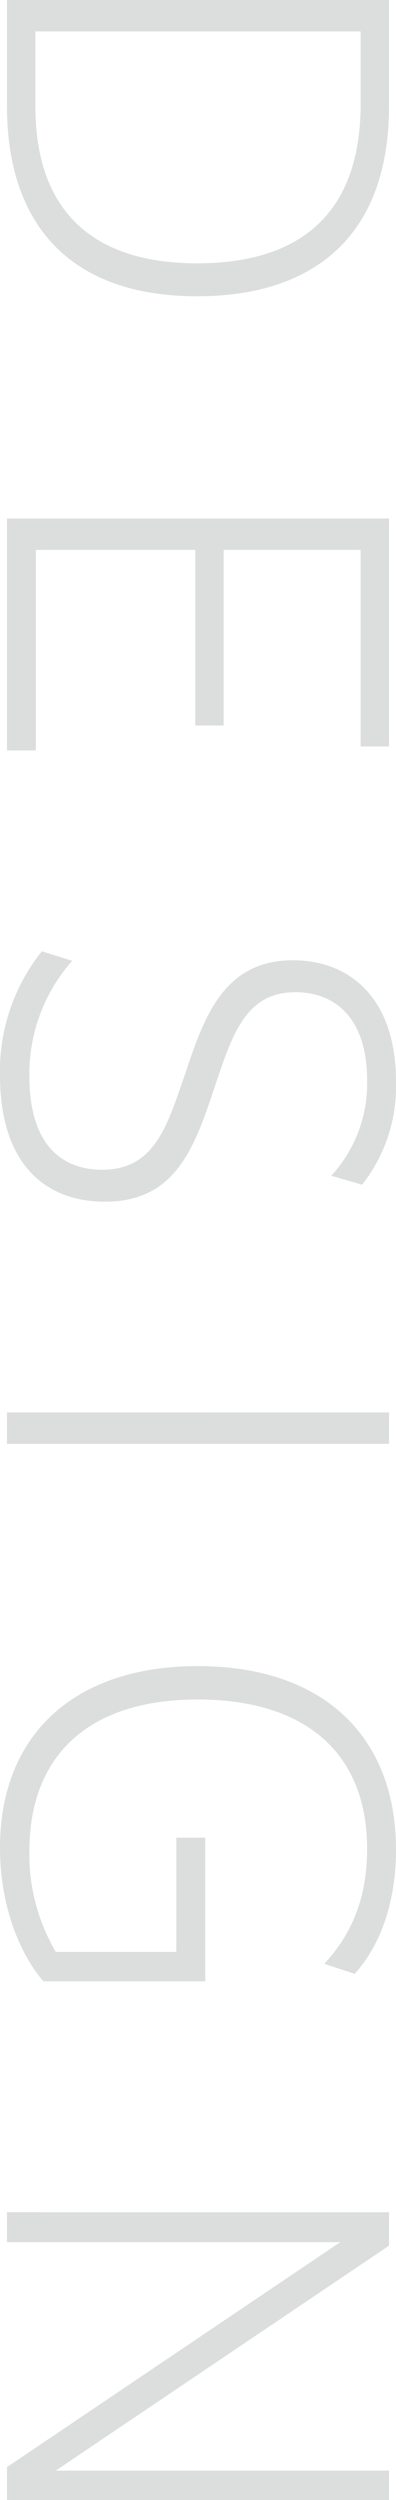
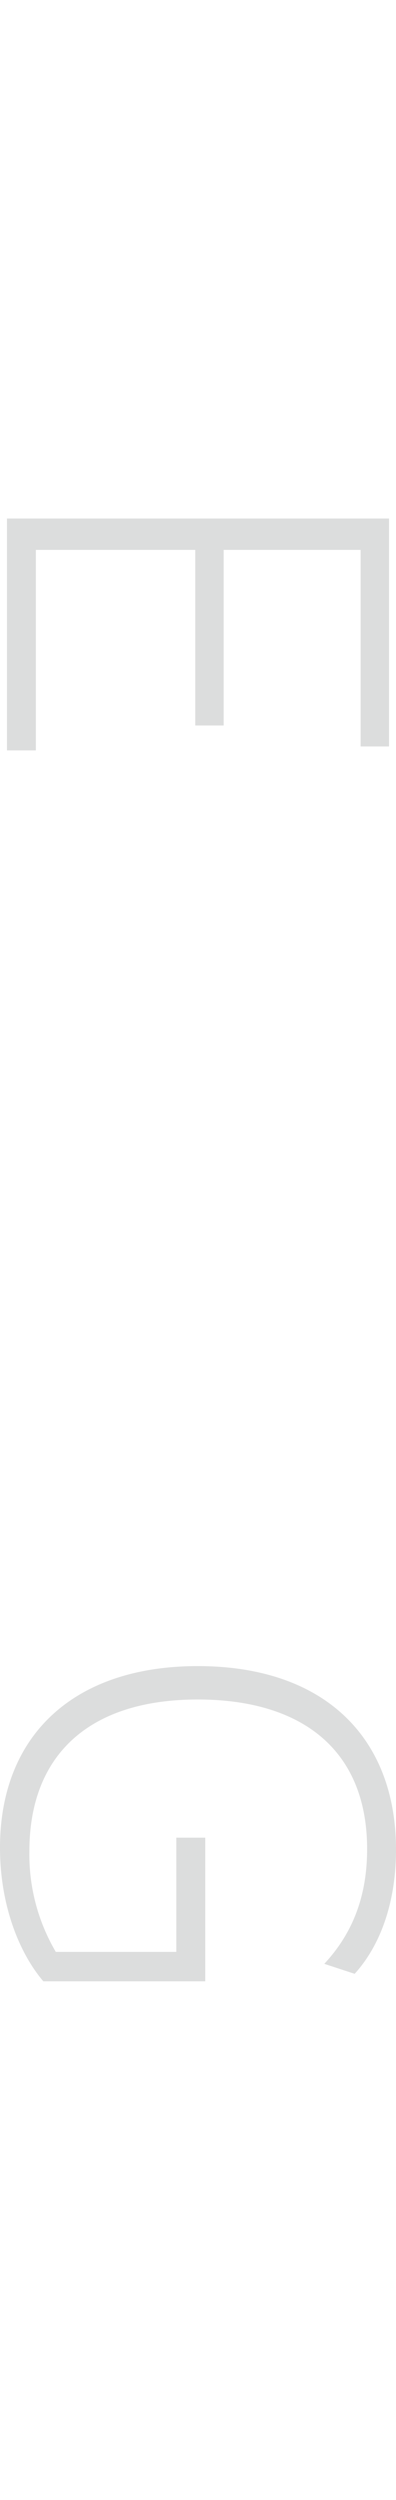
<svg xmlns="http://www.w3.org/2000/svg" width="54.601" height="344.256" viewBox="0 0 54.601 344.256">
  <defs>
    <style>
      .cls-1 {
        fill: #dcdddd;
      }
    </style>
  </defs>
  <g id="レイヤー_2" data-name="レイヤー 2">
    <g id="レイヤー_1-2" data-name="レイヤー 1">
      <g>
-         <path class="cls-1" d="M53.639,0V14.56C53.639,33.378,42.307,40.8,27.2,40.8,9.341,40.8.962,30.562.962,14.629V0ZM49.725,4.327H4.876v10.3c0,13.461,6.937,21.634,22.321,21.634,12.912,0,22.528-5.7,22.528-21.977Z" />
        <path class="cls-1" d="M53.639,71.4v31.387H49.725V75.722H30.837V99.9H26.923V75.722H4.945v27.609H.962V71.4Z" />
-         <path class="cls-1" d="M9.959,132.3A23.467,23.467,0,0,0,4.052,148.23c0,9.065,4.19,12.843,10.028,12.843,7.348,0,9-6.181,11.538-13.461,2.541-7.624,5.288-15.384,14.766-15.384,8.035,0,14.217,5.425,14.217,16.689a21.865,21.865,0,0,1-4.67,14.216L45.672,161.9a18.736,18.736,0,0,0,4.945-13.118c0-8.722-4.533-12.156-9.889-12.156-7.006,0-8.791,6.112-11.264,13.461-2.679,7.967-5.288,15.385-14.972,15.385C5.838,165.469,0,159.837,0,148.093a26.375,26.375,0,0,1,5.77-17.1Z" />
-         <path class="cls-1" d="M53.639,194.488v4.327H.962v-4.327Z" />
        <path class="cls-1" d="M0,254.42c0-15.453,10.165-25,27.266-25,17.445,0,27.335,9.822,27.335,25.274,0,7.487-2.267,13.325-5.7,17.1l-4.189-1.374c3.708-3.983,5.906-9,5.906-15.8,0-13.6-8.928-20.6-23.351-20.6-15.109,0-23.214,7.761-23.214,20.878a26.424,26.424,0,0,0,3.64,13.874H24.313V253.046H28.3v19.78H5.976C2.748,269.049,0,262.524,0,254.42Z" />
-         <path class="cls-1" d="M53.639,304.627v4.6L7.692,340.2H53.639v4.052H.962v-4.533l45.947-30.974H.962v-4.122Z" />
      </g>
    </g>
  </g>
</svg>